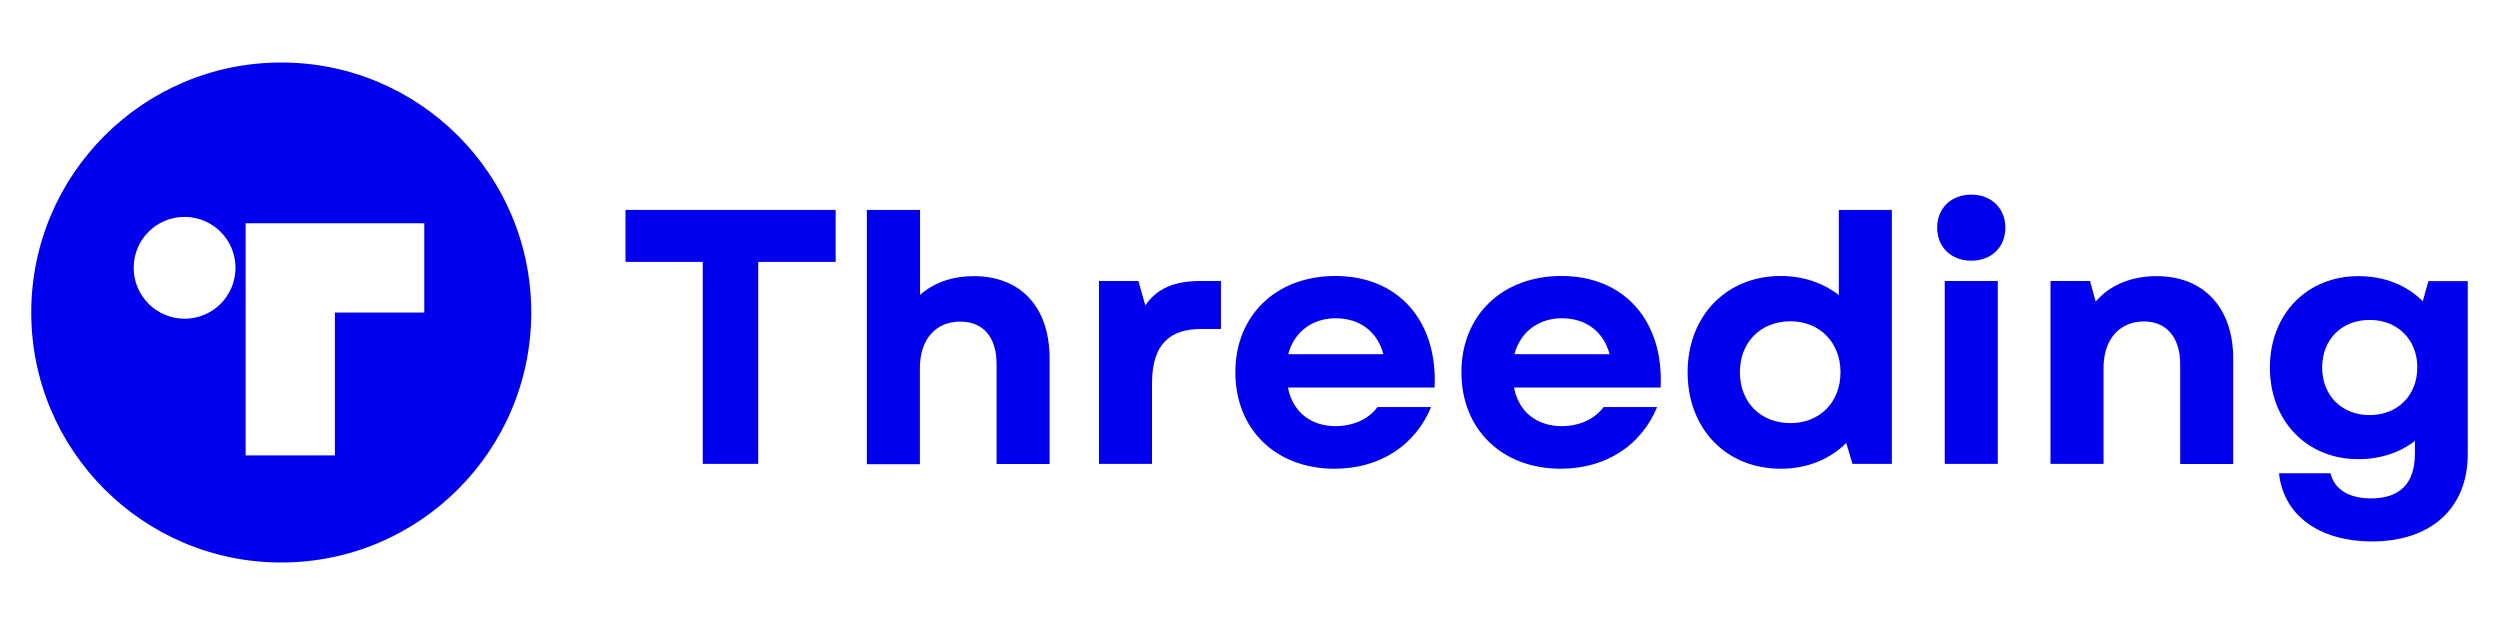
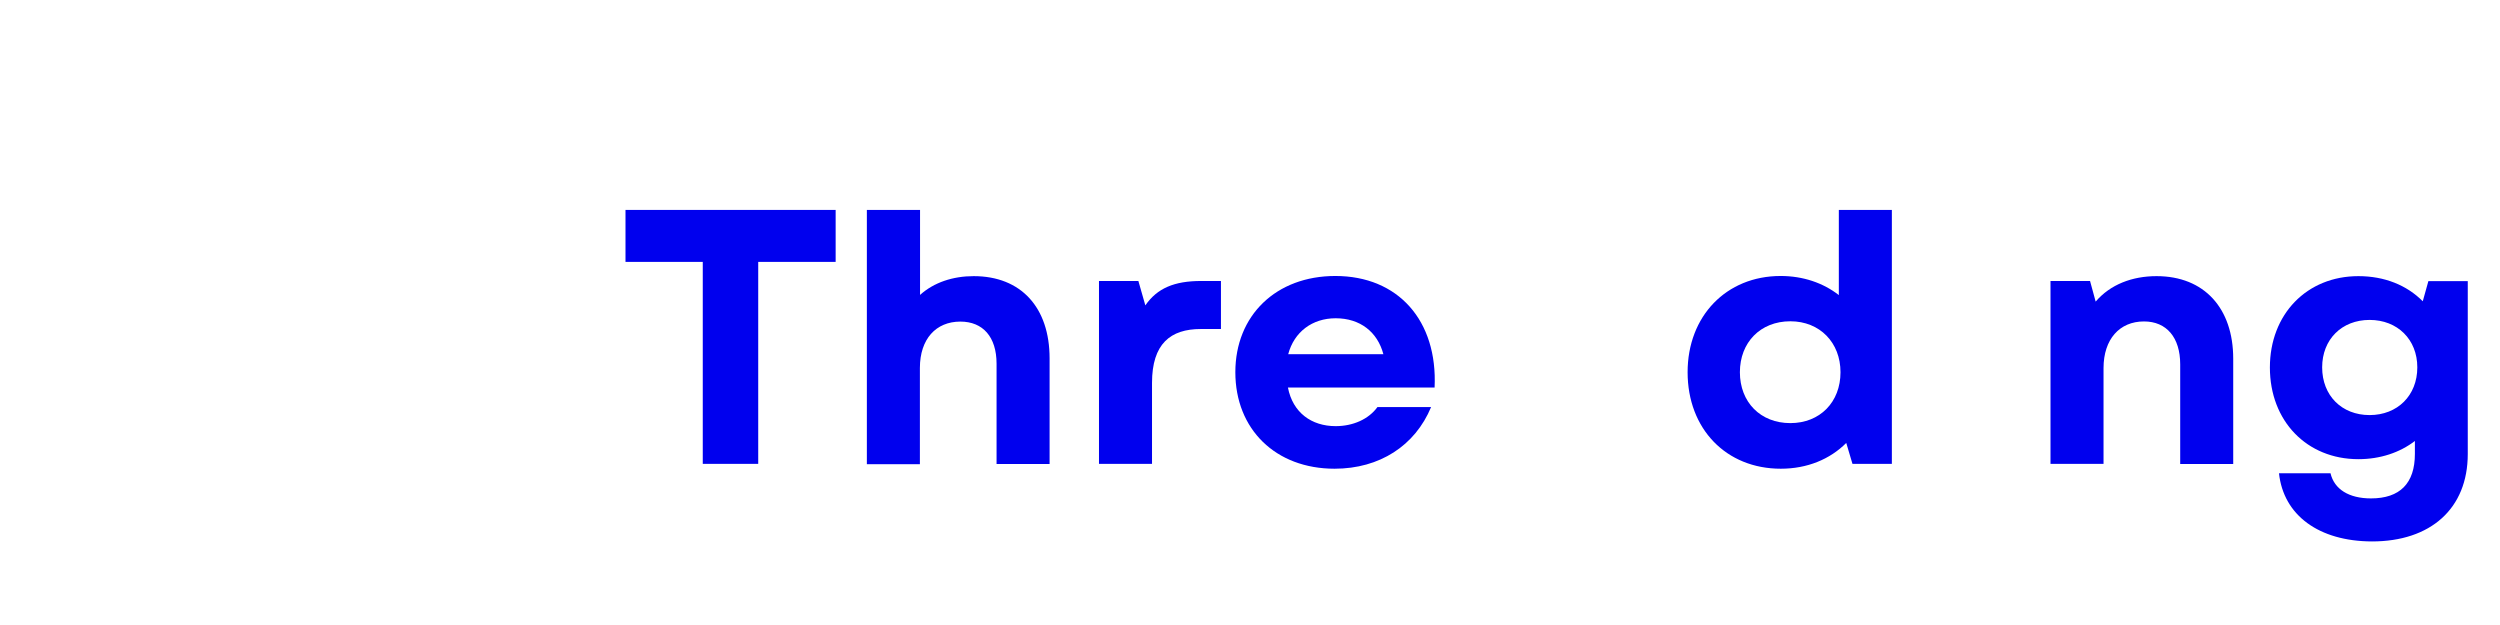
<svg xmlns="http://www.w3.org/2000/svg" width="160px" height="40px" viewBox="0 0 160 40" version="1.1">
  <title>threeding</title>
  <g id="threeding" stroke="none" stroke-width="1" fill="none" fill-rule="evenodd">
    <g id="logo-threeding-white.9abee1669aa6e150c4c2" transform="translate(2, 4)" fill="#0000EE" fill-rule="nonzero">
-       <path d="M16,0 C7.166,0 0,7.166 0,16 C0,24.834 7.166,32 16,32 C24.834,32 32,24.834 32,16 C32,7.166 24.834,0 16,0 Z M9.813,16.398 C8.01,16.398 6.555,14.933 6.555,13.139 C6.555,11.336 8.01,9.881 9.813,9.881 C11.607,9.881 13.072,11.336 13.072,13.139 C13.072,14.943 11.617,16.398 9.813,16.398 Z M25.144,16 L19.433,16 L19.433,25.144 L13.721,25.144 L13.721,10.289 L25.154,10.289 L25.154,16 L25.144,16 Z" id="Shape" />
      <polygon id="Path" points="42.987 12.761 38.032 12.761 38.032 9.435 51.481 9.435 51.481 12.761 46.526 12.761 46.526 25.687 42.977 25.687 42.977 12.761" />
      <path d="M53.489,9.435 L56.883,9.435 L56.883,14.875 C57.775,14.07 58.997,13.673 60.315,13.673 C63.35,13.673 65.174,15.68 65.174,18.938 L65.174,25.697 L61.78,25.697 L61.78,19.278 C61.78,17.561 60.907,16.582 59.462,16.582 C57.901,16.582 56.873,17.697 56.873,19.549 L56.873,25.707 L53.479,25.707 L53.479,9.435 L53.489,9.435 Z" id="Path" />
      <path d="M68.335,13.983 L70.856,13.983 L71.302,15.544 C72.059,14.448 73.154,13.983 74.871,13.983 L76.141,13.983 L76.141,17.057 L74.851,17.057 C72.912,17.057 71.729,17.998 71.729,20.509 L71.729,25.687 L68.335,25.687 L68.335,13.983 Z" id="Path" />
      <path d="M77.062,19.821 C77.062,16.184 79.671,13.663 83.462,13.663 C87.477,13.663 90.017,16.514 89.814,20.8 L80.427,20.8 C80.737,22.41 81.94,23.273 83.481,23.273 C84.597,23.273 85.595,22.827 86.158,22.051 L89.591,22.051 C88.563,24.524 86.293,25.998 83.413,25.998 C79.641,25.998 77.062,23.476 77.062,19.821 Z M86.536,18.667 C86.158,17.241 85.043,16.369 83.481,16.369 C81.988,16.369 80.824,17.241 80.446,18.667 L86.536,18.667 Z" id="Shape" />
-       <path d="M91.53,19.821 C91.53,16.184 94.138,13.663 97.93,13.663 C101.944,13.663 104.485,16.514 104.281,20.8 L94.895,20.8 C95.205,22.41 96.407,23.273 97.949,23.273 C99.064,23.273 100.063,22.827 100.626,22.051 L104.058,22.051 C103.03,24.524 100.761,25.998 97.881,25.998 C94.119,25.998 91.53,23.476 91.53,19.821 Z M101.013,18.667 C100.635,17.241 99.52,16.369 97.959,16.369 C96.466,16.369 95.302,17.241 94.924,18.667 L101.013,18.667 Z" id="Shape" />
      <path d="M106.007,19.821 C106.007,16.233 108.48,13.663 111.961,13.663 C113.406,13.663 114.686,14.109 115.685,14.885 L115.685,9.435 L119.079,9.435 L119.079,25.687 L116.558,25.687 L116.16,24.349 C115.113,25.396 113.658,25.998 111.971,25.998 C108.48,25.998 106.007,23.457 106.007,19.821 Z M112.582,23.079 C114.473,23.079 115.792,21.741 115.792,19.821 C115.792,17.93 114.473,16.562 112.582,16.562 C110.662,16.562 109.353,17.92 109.353,19.821 C109.353,21.741 110.672,23.079 112.582,23.079 Z" id="Shape" />
-       <path d="M124.16,8.456 C125.45,8.456 126.342,9.329 126.342,10.57 C126.342,11.821 125.45,12.684 124.16,12.684 C122.871,12.684 121.979,11.811 121.979,10.57 C121.979,9.329 122.871,8.456 124.16,8.456 Z M122.463,13.983 L125.857,13.983 L125.857,25.687 L122.463,25.687 L122.463,13.983 L122.463,13.983 Z" id="Shape" />
      <path d="M129.242,13.983 L131.763,13.983 L132.122,15.302 C133.062,14.206 134.459,13.673 136.02,13.673 C139.074,13.673 140.926,15.729 140.926,18.958 L140.926,25.697 L137.533,25.697 L137.533,19.316 C137.533,17.6 136.66,16.572 135.215,16.572 C133.654,16.572 132.626,17.707 132.626,19.559 L132.626,25.687 L129.232,25.687 L129.232,13.983 L129.242,13.983 Z" id="Path" />
      <path d="M143.855,26.288 L147.152,26.288 C147.394,27.316 148.335,27.898 149.741,27.898 C151.593,27.898 152.553,26.938 152.553,25.047 L152.553,24.223 C151.593,24.96 150.342,25.387 148.936,25.387 C145.639,25.387 143.273,22.953 143.273,19.52 C143.273,16.107 145.639,13.673 148.936,13.673 C150.614,13.673 152.039,14.255 153.057,15.282 L153.416,13.993 L155.937,13.993 L155.937,25.057 C155.937,28.558 153.552,30.652 149.809,30.652 C146.415,30.642 144.146,28.984 143.855,26.288 Z M149.654,22.565 C151.438,22.565 152.708,21.314 152.708,19.51 C152.708,17.726 151.438,16.475 149.654,16.475 C147.869,16.475 146.618,17.726 146.618,19.51 C146.618,21.314 147.869,22.565 149.654,22.565 Z" id="Shape" />
    </g>
  </g>
</svg>